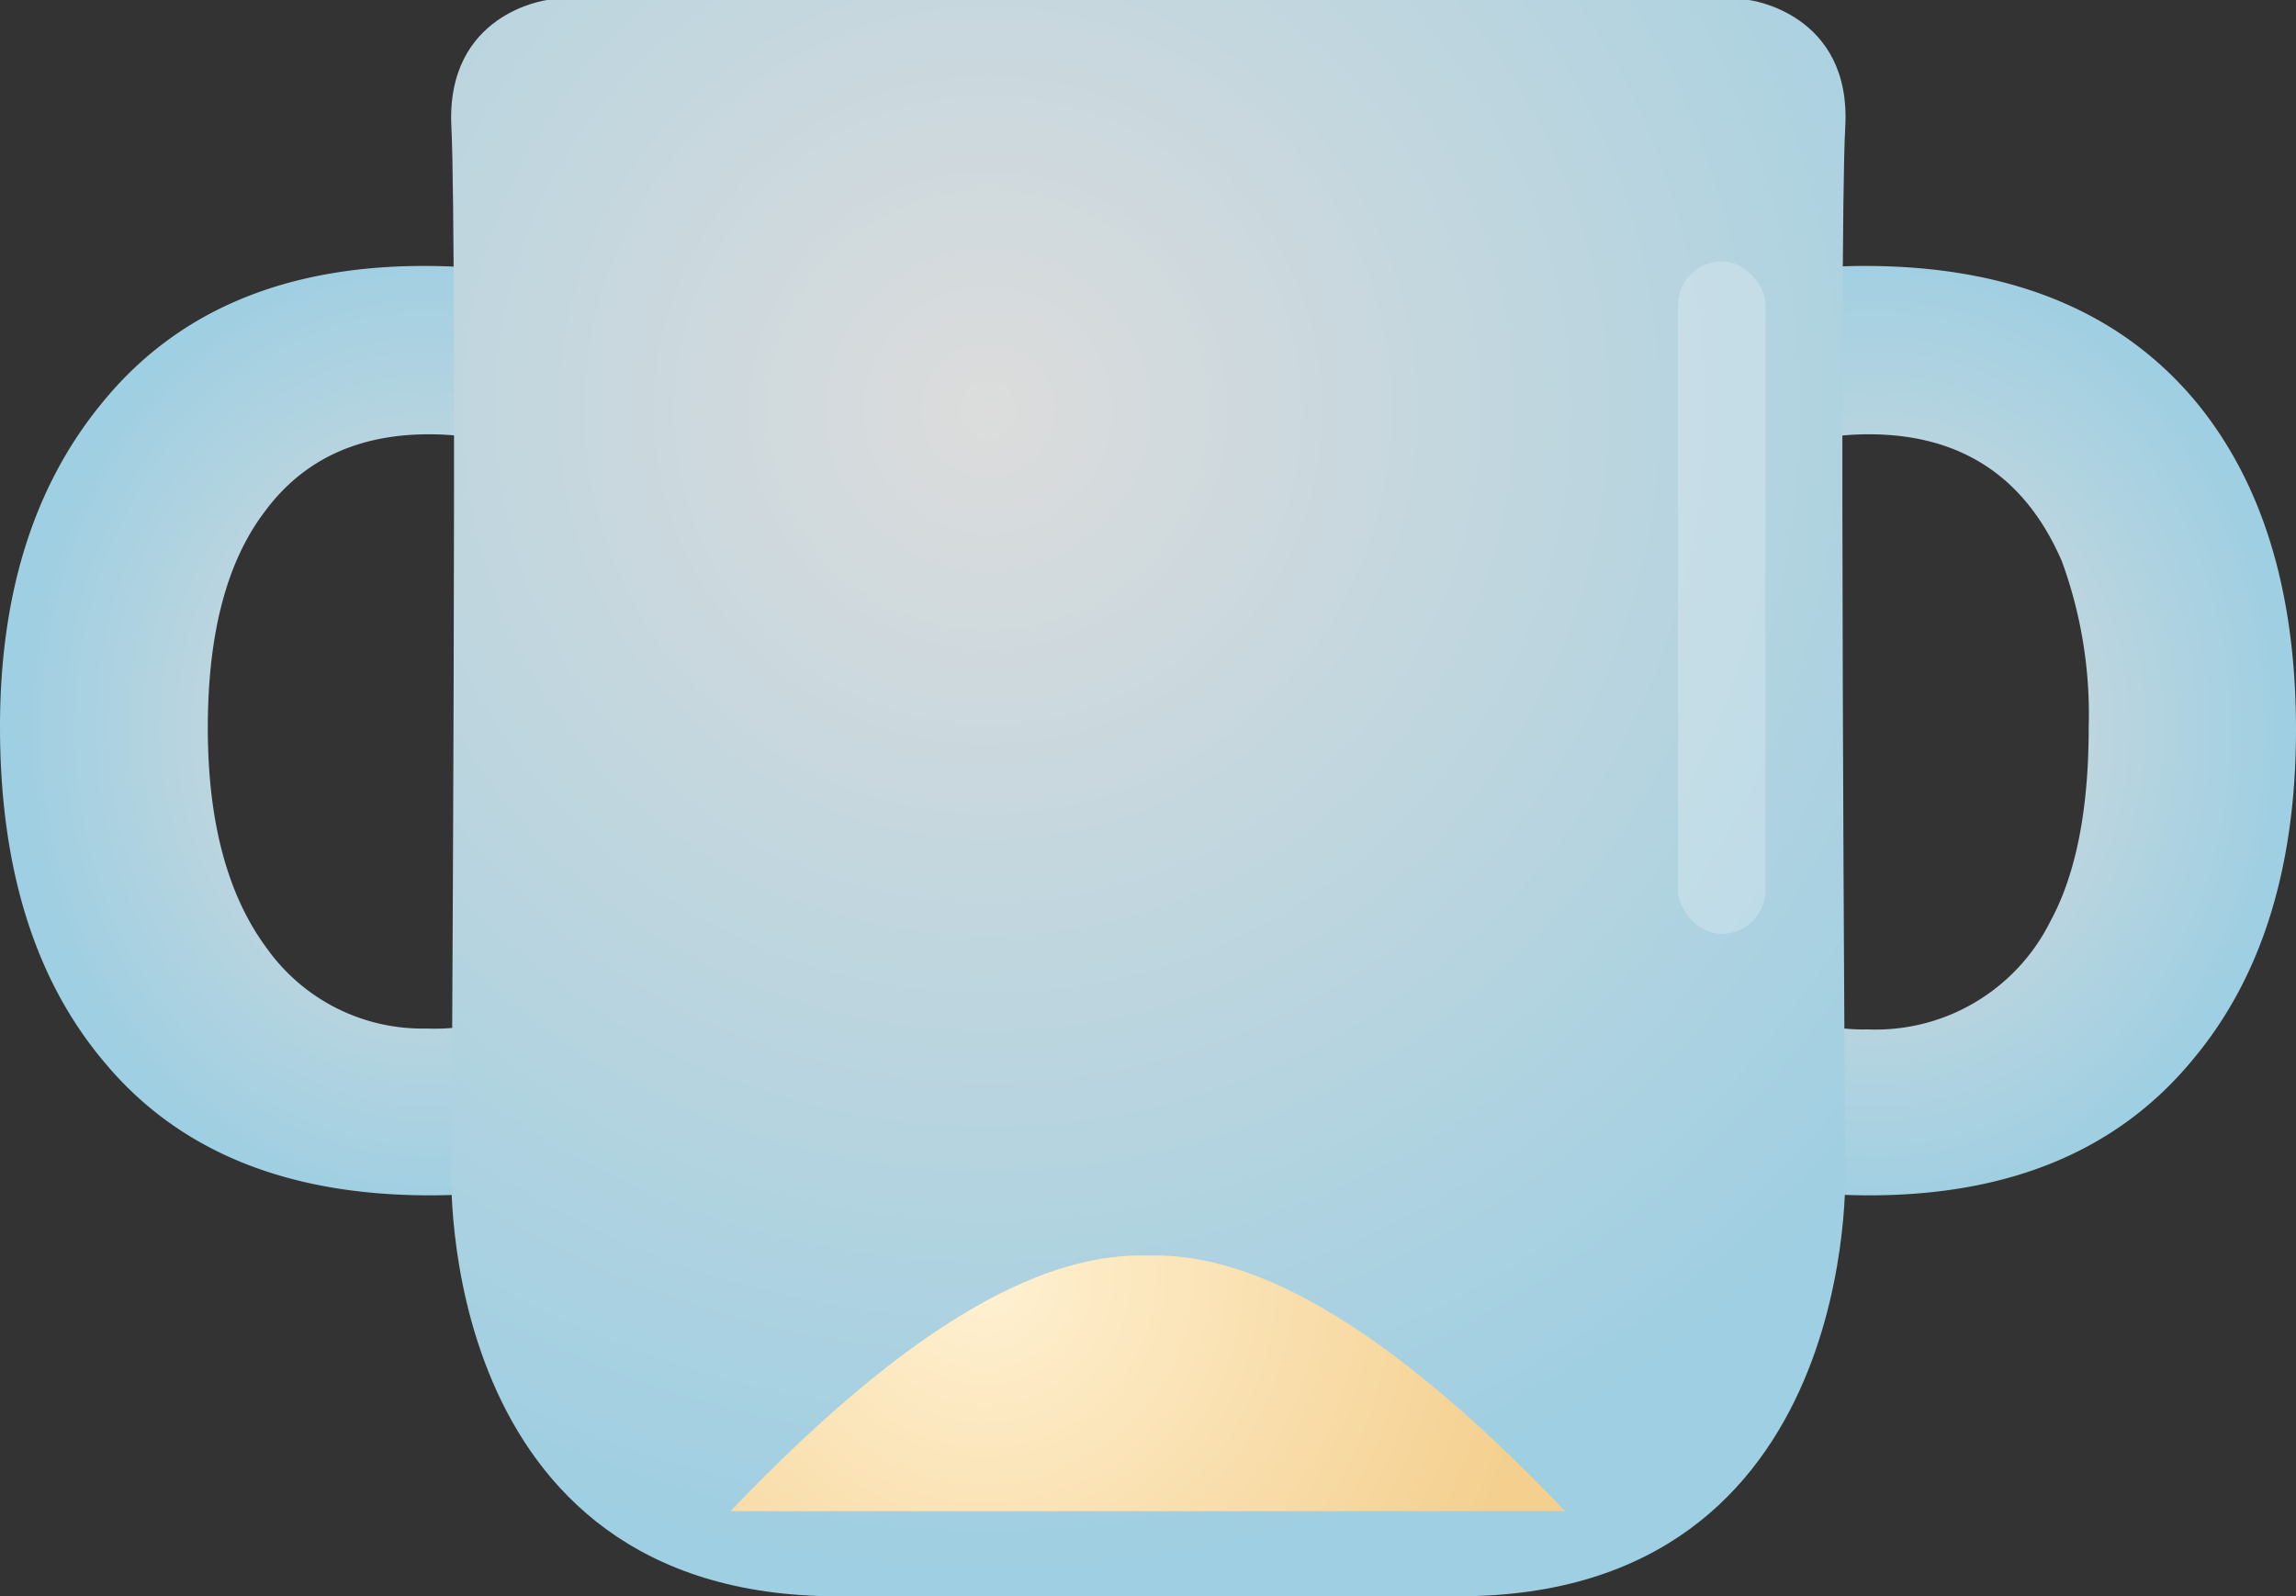
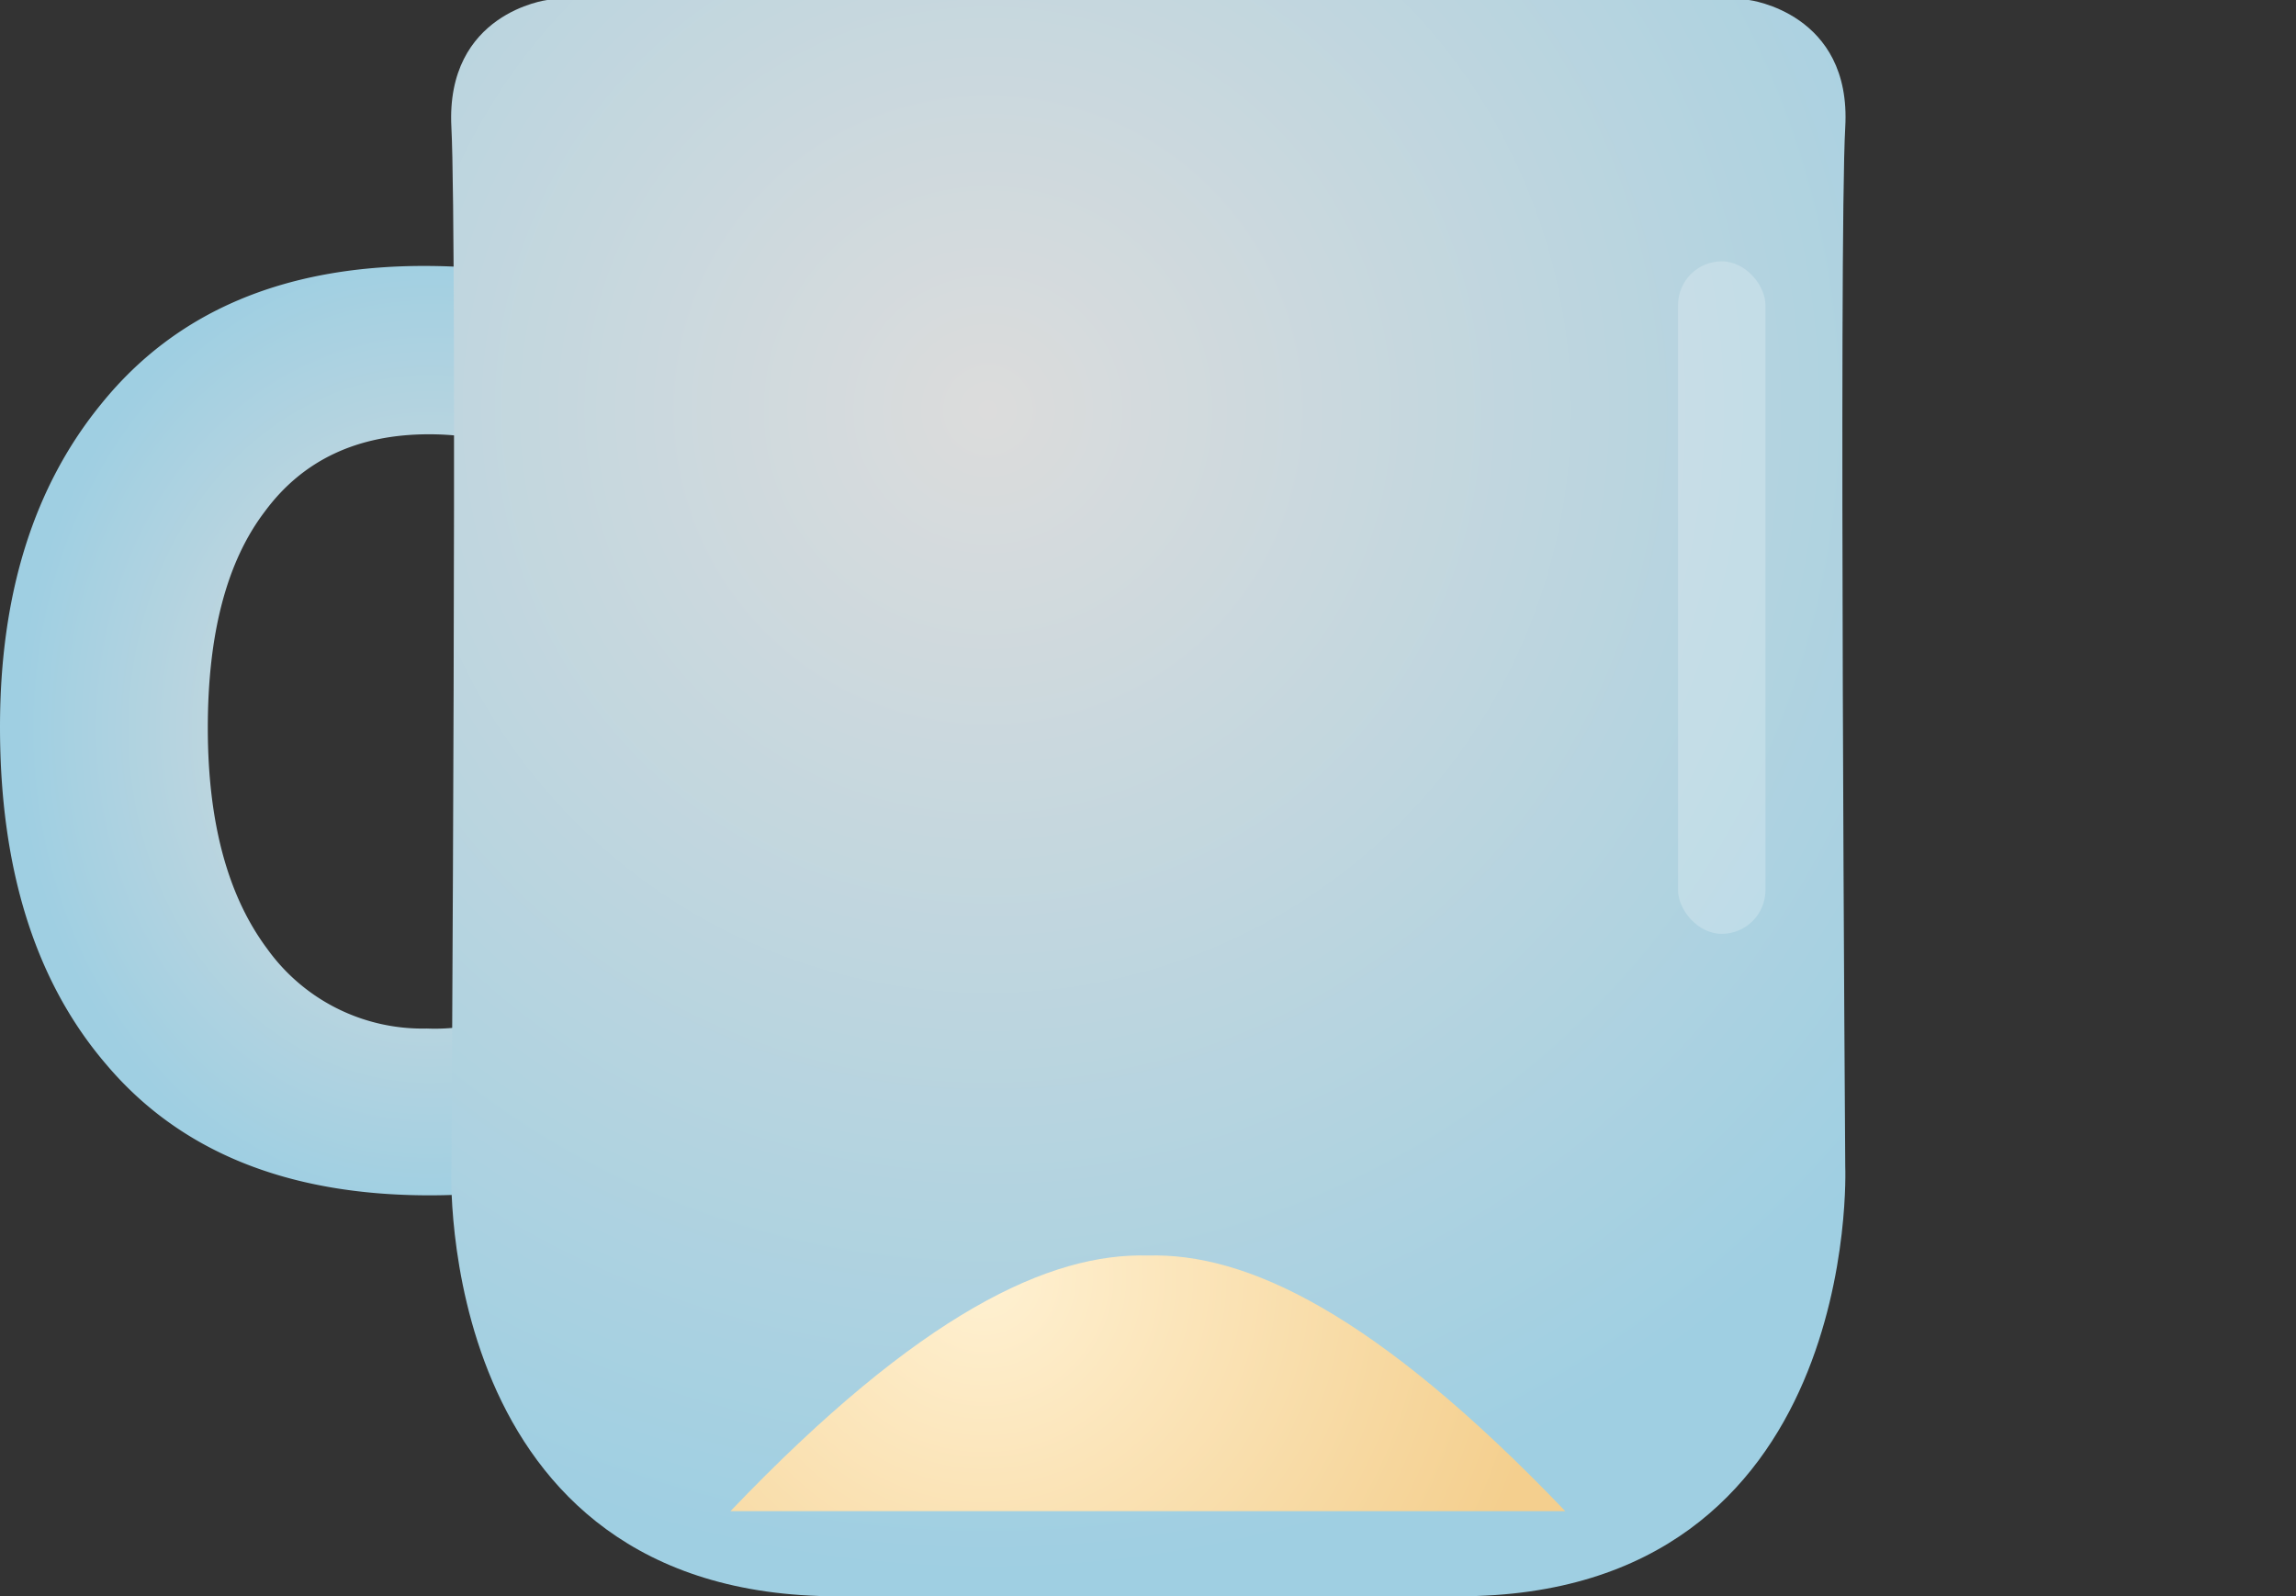
<svg xmlns="http://www.w3.org/2000/svg" xmlns:xlink="http://www.w3.org/1999/xlink" viewBox="0 0 180.42 125.45">
  <rect x="0" y="0" width="180.42" height="125.45" fill="#333333" stroke="none" />
  <defs>
    <style>.cls-1{fill:url(#未命名漸層_311);}.cls-2{fill:url(#未命名漸層_311-2);}.cls-3{fill:url(#未命名漸層_311-3);}.cls-4{fill:url(#未命名漸層_44);}.cls-5{fill:#fff;opacity:0.22;}</style>
    <radialGradient id="未命名漸層_311" cx="43.67" cy="59.66" r="40.52" gradientTransform="translate(-1.17 1.21) scale(0.8 0.94)" gradientUnits="userSpaceOnUse">
      <stop offset="0" stop-color="#dcdcdc" />
      <stop offset="1" stop-color="#9fcfe2" />
    </radialGradient>
    <radialGradient id="未命名漸層_311-2" cx="185.72" cy="59.66" r="40.52" xlink:href="#未命名漸層_311" />
    <radialGradient id="未命名漸層_311-3" cx="77.64" cy="32.23" r="91.62" gradientTransform="matrix(1, 0, 0, 1, 0, 0)" xlink:href="#未命名漸層_311" />
    <radialGradient id="未命名漸層_44" cx="77.33" cy="100.33" r="45.59" gradientUnits="userSpaceOnUse">
      <stop offset="0" stop-color="#fff1d2" />
      <stop offset="0.98" stop-color="#f4cf8e" />
    </radialGradient>
  </defs>
  <g id="圖層_2" data-name="圖層 2">
    <g id="圖層_3" data-name="圖層 3">
      <path class="cls-1" d="M67.24,57.32q0,16.18-7.95,25.82-8.79,10.8-25.53,10.8T8.33,83.63Q0,73.9,0,57.13,0,41.43,8,31.69,16.74,20.91,33.3,20.9q17,0,25.89,10.5Q67.25,40.94,67.24,57.32ZM51,57.13a34.77,34.77,0,0,0-2.11-13q-4.29-10-15.18-10-8.42,0-12.9,6.07-4.48,5.88-4.48,17T21,74.57a15,15,0,0,0,12.54,6.26,15.33,15.33,0,0,0,14.36-8.48Q51,66.86,51,57.13Z" />
-       <path class="cls-2" d="M180.42,57.32q0,16.18-8,25.82-8.79,10.8-25.53,10.8T121.5,83.63q-8.32-9.73-8.33-26.5,0-15.71,8-25.44,8.79-10.78,25.35-10.79,17,0,25.89,10.5Q180.41,40.94,180.42,57.32Zm-16.29-.19a35,35,0,0,0-2.1-13q-4.31-10-15.19-10-8.42,0-12.9,6.07-4.49,5.88-4.48,17t4.76,17.44a15,15,0,0,0,12.53,6.26,15.33,15.33,0,0,0,14.36-8.48Q164.14,66.86,164.13,57.13Z" />
      <path class="cls-3" d="M145,91.69S144.49,19,145,10,137.43,0,137.43,0H43s-8,1-7.53,10,0,81.74,0,81.74S34,125.45,65.79,125.45h48.84C146.38,125.45,145,91.69,145,91.69Z" />
      <path class="cls-4" d="M90.21,98.67c-7.65-.22-17.83,4.41-32.81,20.09H123C108,103.08,97.86,98.45,90.21,98.67Z" />
      <rect class="cls-5" x="131.86" y="20.54" width="6.87" height="52.85" rx="3.44" />
    </g>
  </g>
</svg>